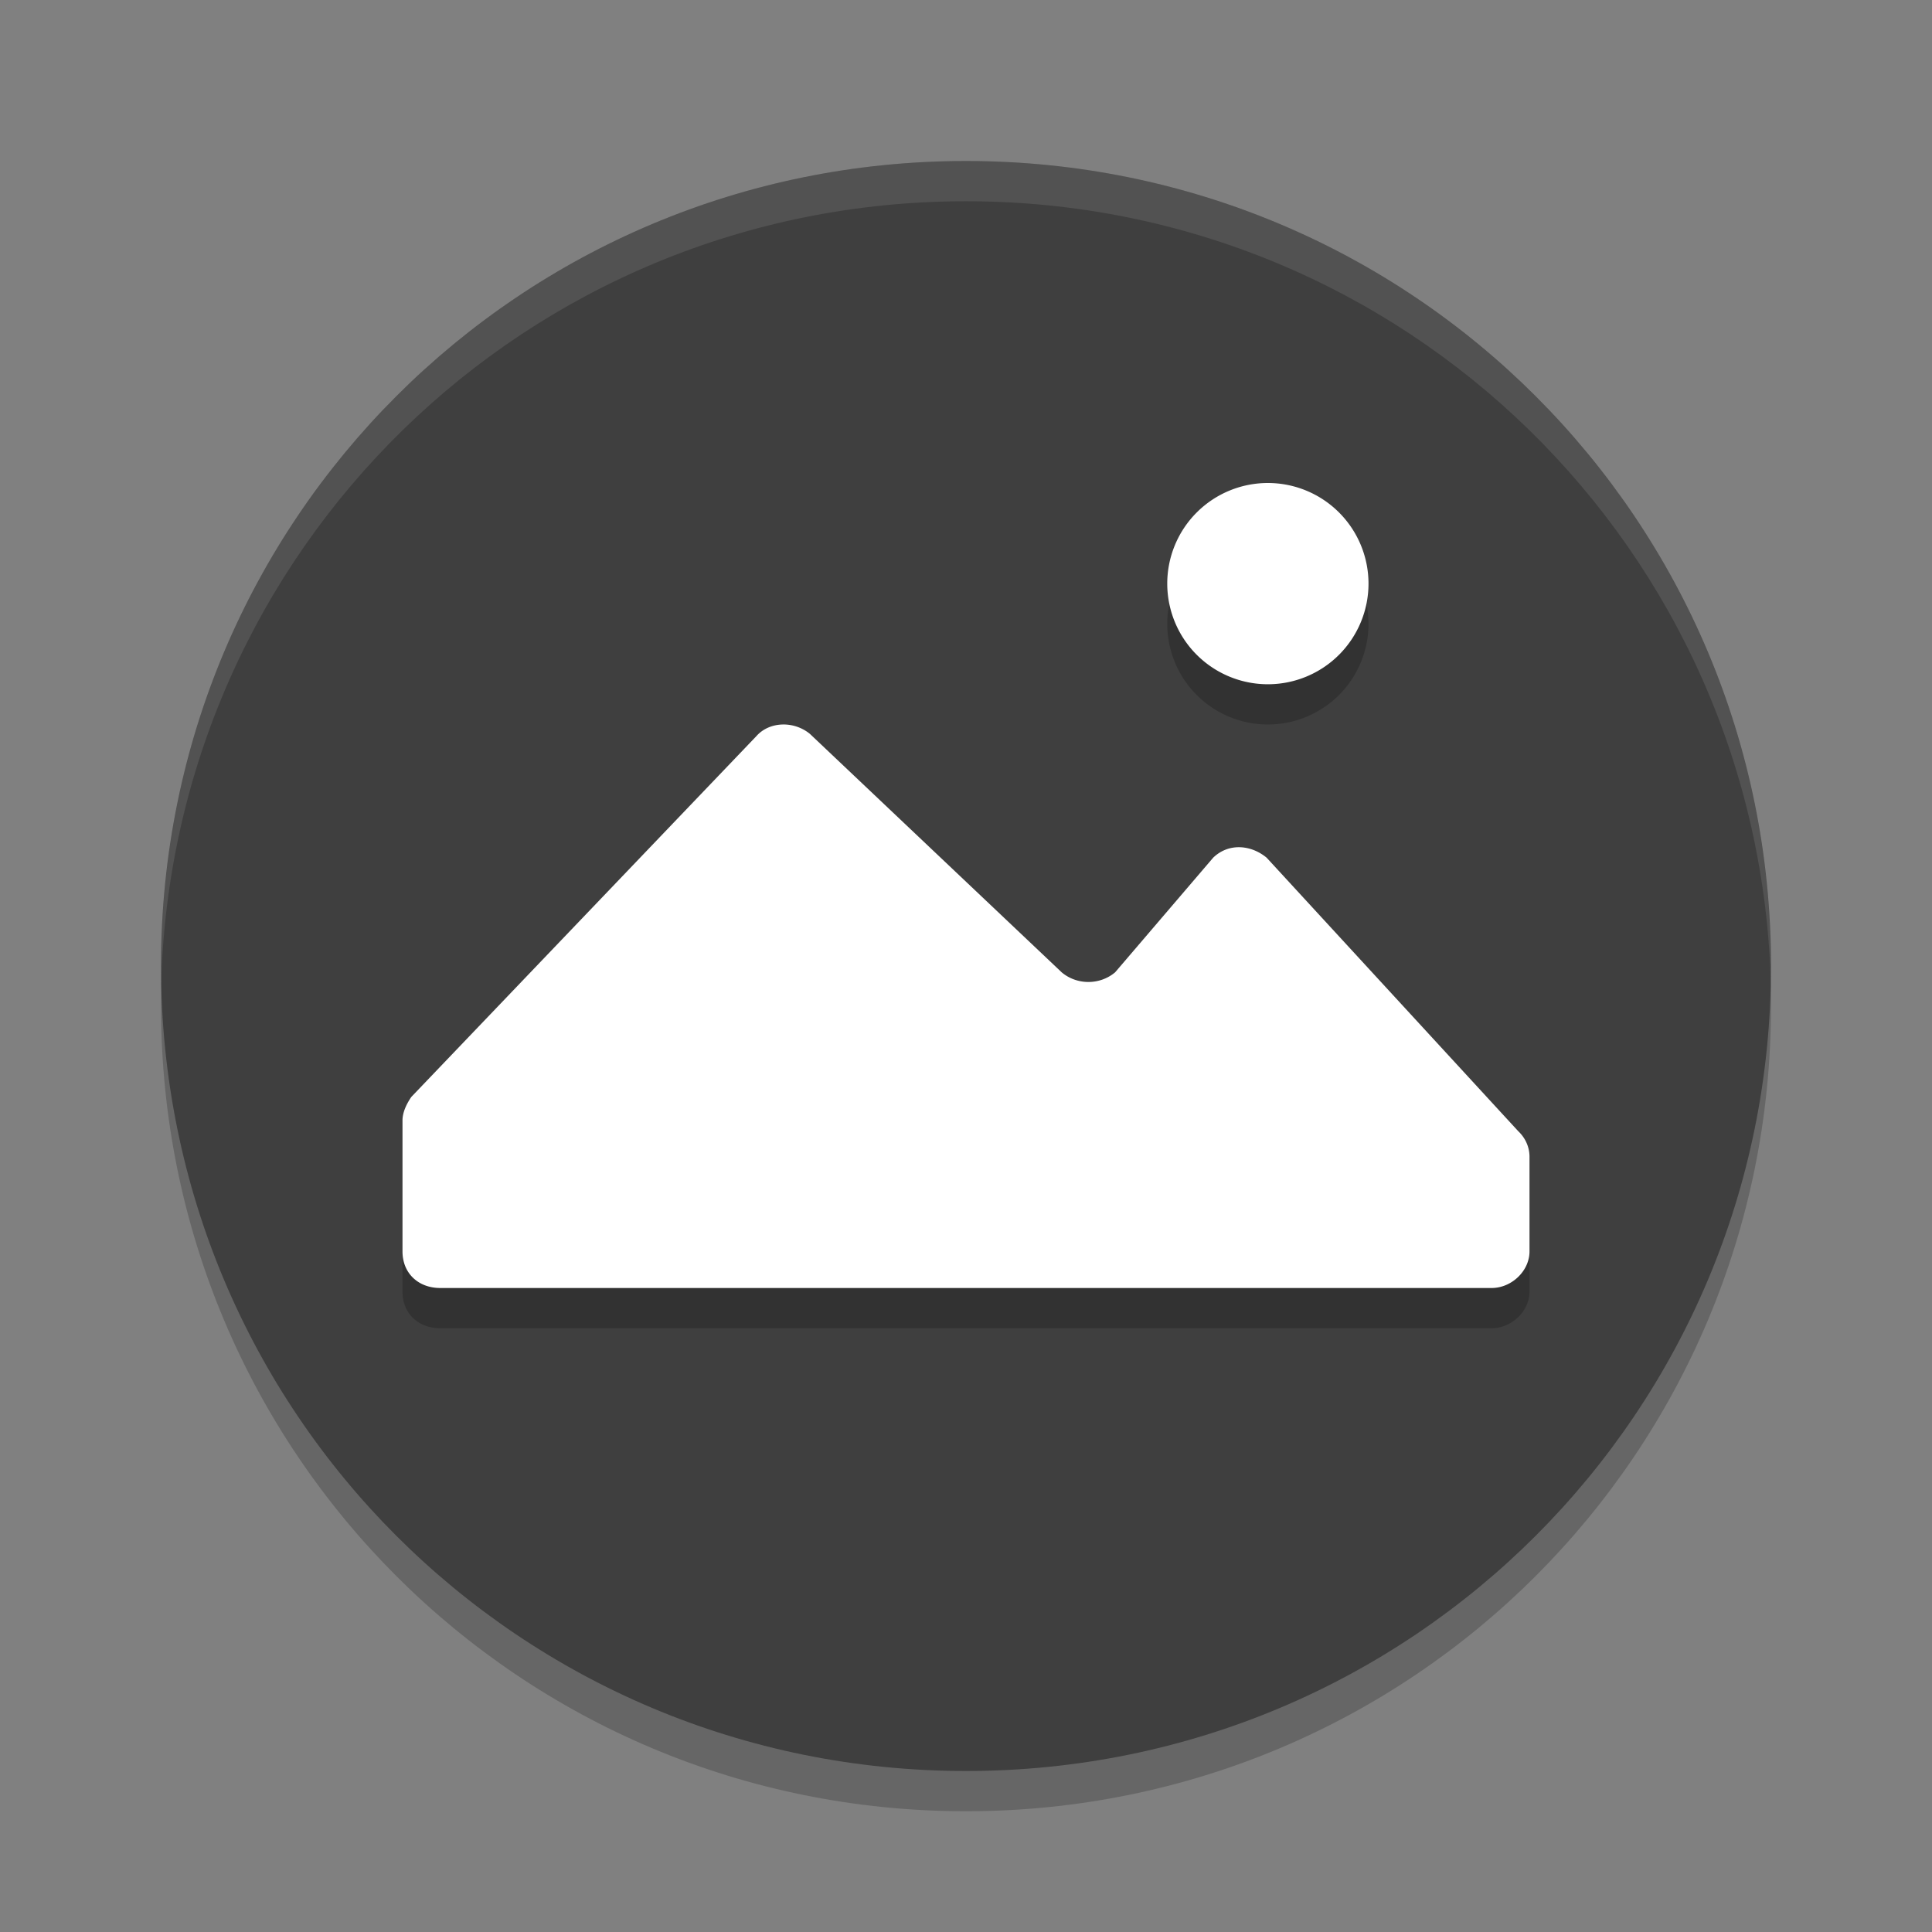
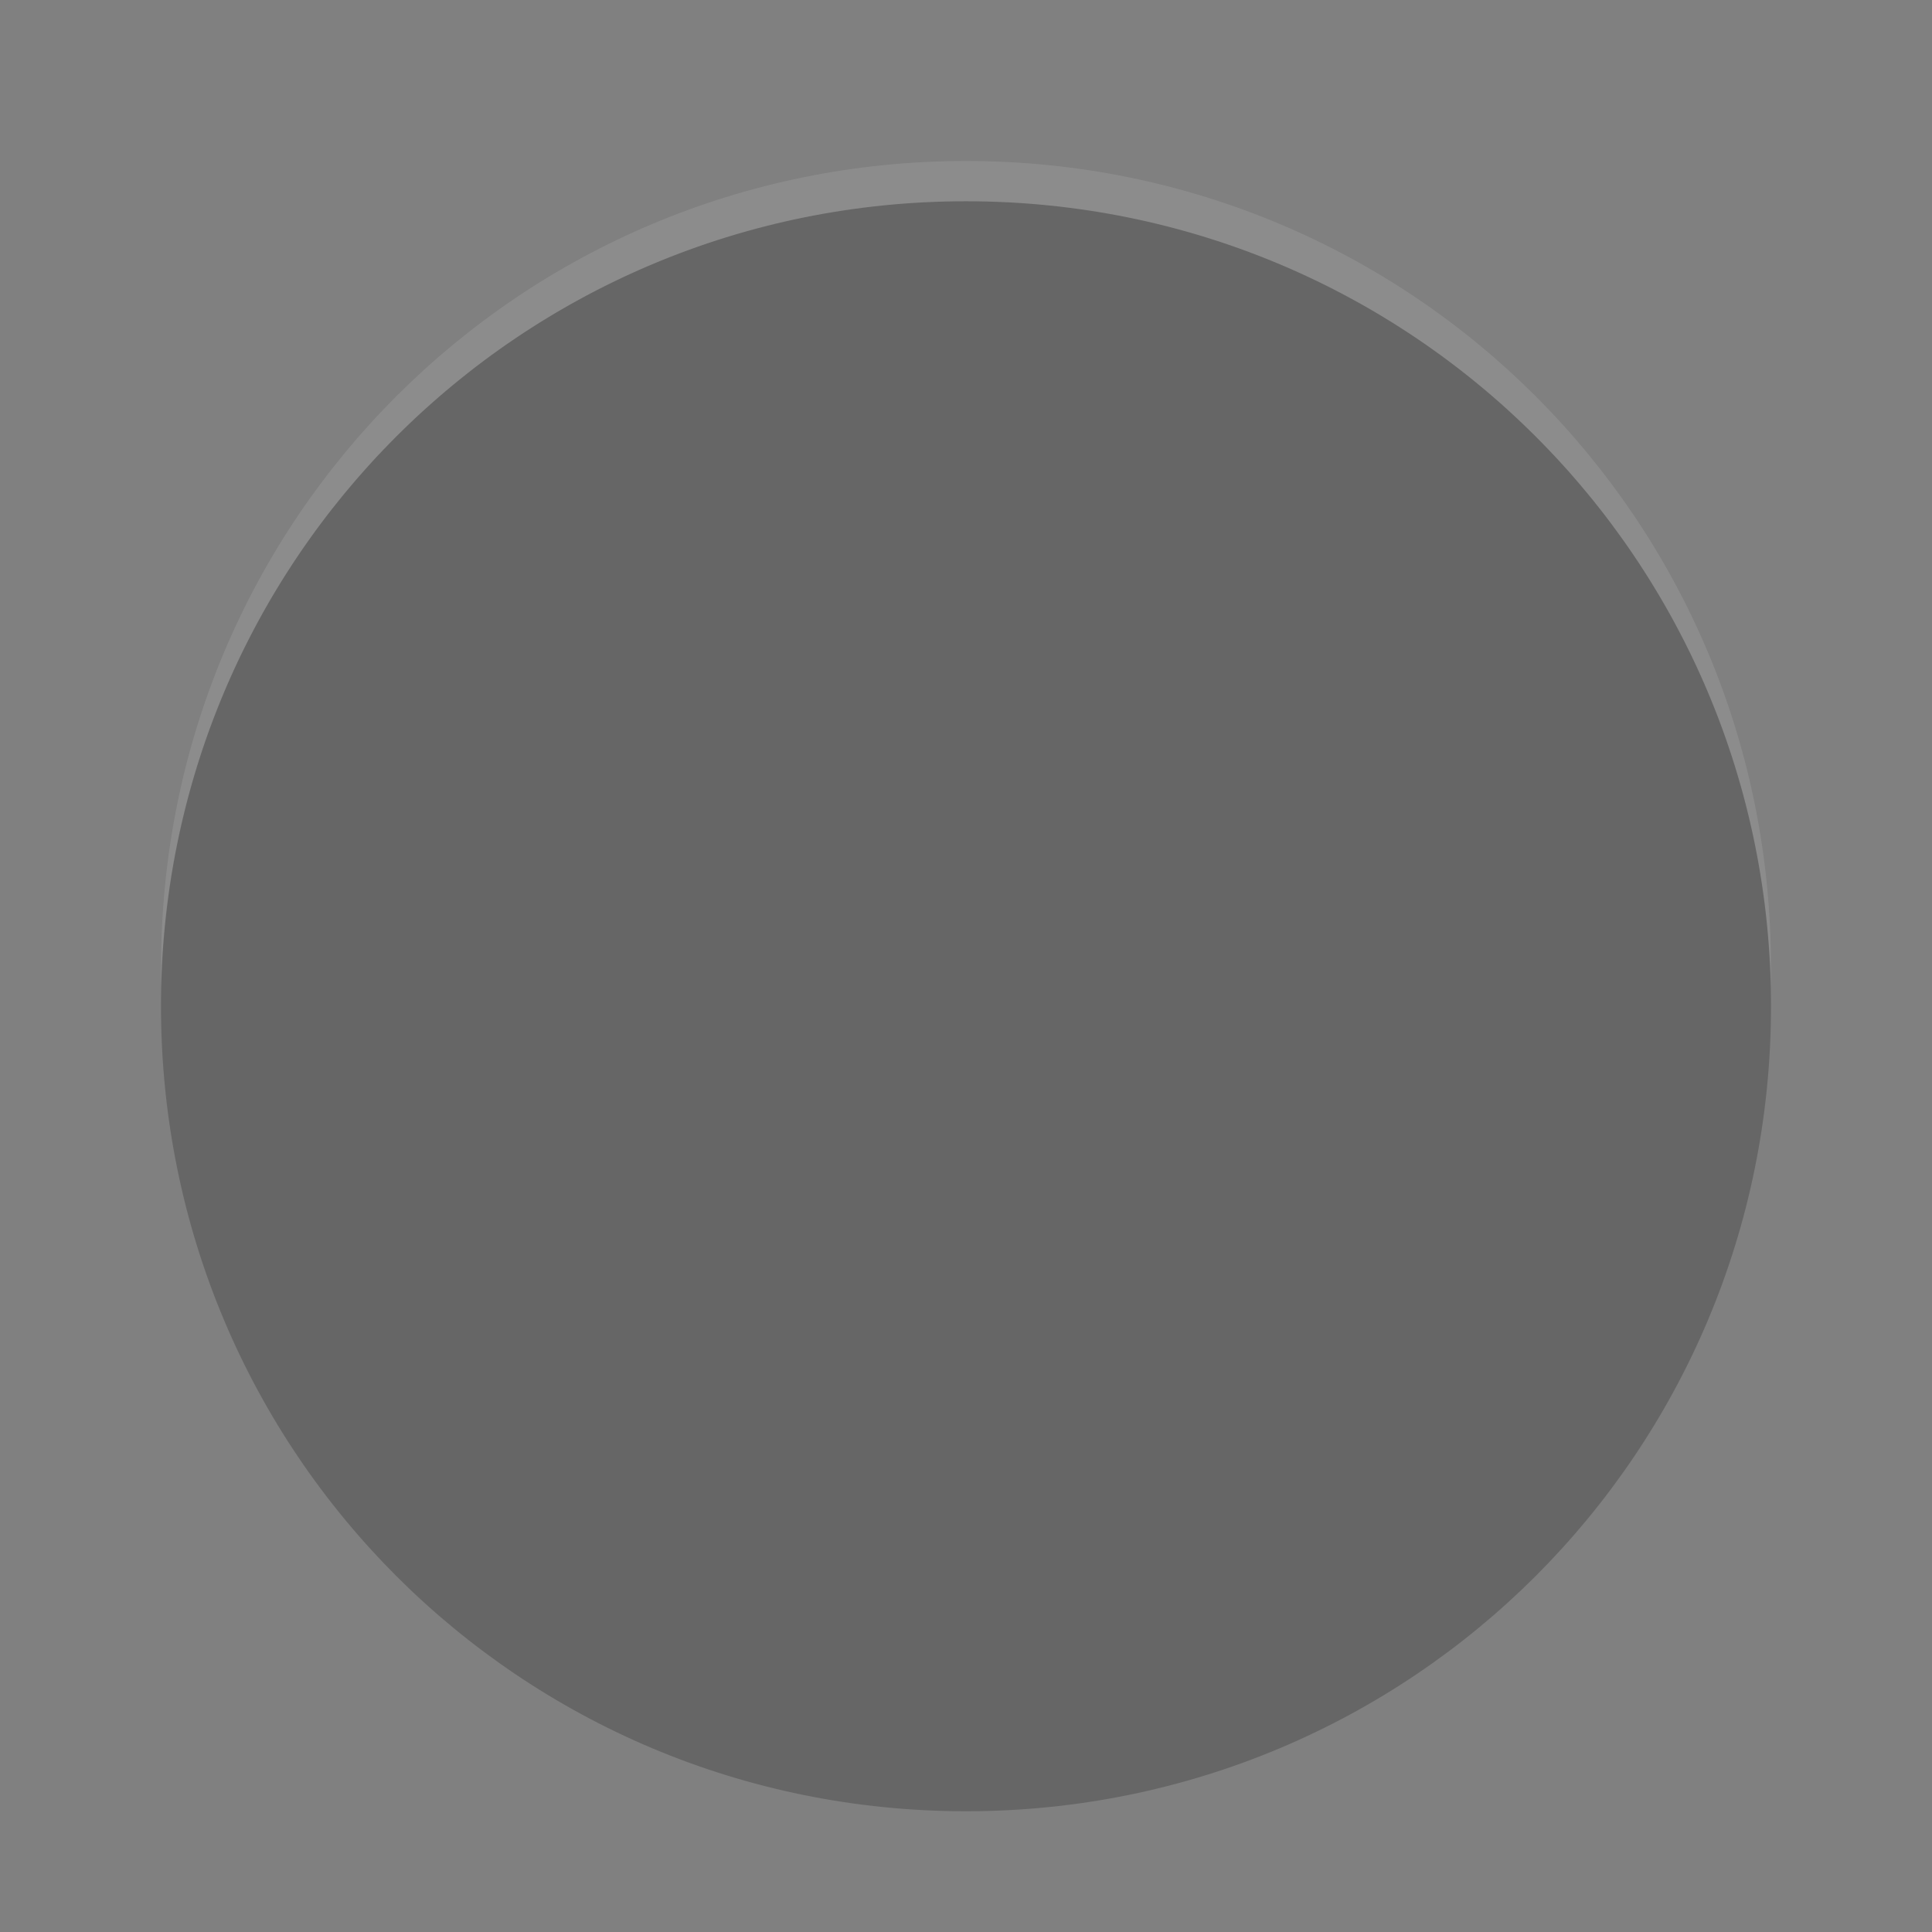
<svg xmlns="http://www.w3.org/2000/svg" width="48" height="48" version="1">
  <rect width="100%" height="100%" fill="#808080" stroke="none" />
  <path style="opacity:0.2" d="M 24,5 C 12.92,5 4,13.92 4,25 4,36.08 12.92,45 24,45 35.08,45 44,36.08 44,25 44,13.92 35.08,5 24,5 Z" />
-   <path style="fill:#3f3f3f" d="M 24,4 C 12.92,4 4,12.92 4,24 4,35.08 12.92,44 24,44 35.08,44 44,35.08 44,24 44,12.92 35.08,4 24,4 Z" />
  <path style="opacity:0.1;fill:#ffffff" d="M 24,4 C 12.921,4 4.002,12.92 4.002,24 c 0,0.168 -0.004,0.333 0,0.5 C 4.266,13.654 13.089,5 24,5 c 10.911,0 19.734,8.654 19.998,19.5 0.004,-0.167 0,-0.332 0,-0.5 C 43.998,12.92 35.079,4 24,4 Z" />
-   <path style="opacity:0.2;isolation:isolate" d="M 31.5,13 A 2.5,2.5 0 0 0 29,15.5 2.5,2.5 0 0 0 31.5,18 2.5,2.5 0 0 0 34,15.5 2.5,2.5 0 0 0 31.5,13 Z m -12.061,6 c -0.242,0.007 -0.479,0.1 -0.645,0.287 l -8.574,8.965 C 10.11,28.412 10,28.625 10,28.838 V 32.094 C 10,32.627 10.386,33 10.939,33 H 37.059 C 37.557,33 38,32.574 38,32.094 V 29.746 C 38.002,29.505 37.9,29.273 37.721,29.105 L 31.469,22.309 c -0.387,-0.32 -0.941,-0.373 -1.328,0 l -2.436,2.848 c -0.381,0.32 -0.948,0.32 -1.328,0 L 20.123,19.234 C 19.929,19.074 19.681,18.993 19.439,19 Z" />
-   <path style="isolation:isolate;fill:#ffffff" d="M 31.5,12 A 2.5,2.5 0 0 0 29,14.5 2.5,2.5 0 0 0 31.5,17 2.5,2.5 0 0 0 34,14.5 2.5,2.5 0 0 0 31.5,12 Z m -12.061,6 c -0.242,0.007 -0.479,0.1 -0.645,0.287 l -8.574,8.965 C 10.11,27.412 10,27.625 10,27.838 V 31.094 C 10,31.627 10.386,32 10.939,32 H 37.059 C 37.557,32 38,31.574 38,31.094 V 28.746 C 38.002,28.505 37.9,28.273 37.721,28.105 L 31.469,21.309 c -0.387,-0.32 -0.941,-0.373 -1.328,0 l -2.436,2.848 c -0.381,0.32 -0.948,0.32 -1.328,0 L 20.123,18.234 C 19.929,18.074 19.681,17.993 19.439,18 Z" />
</svg>